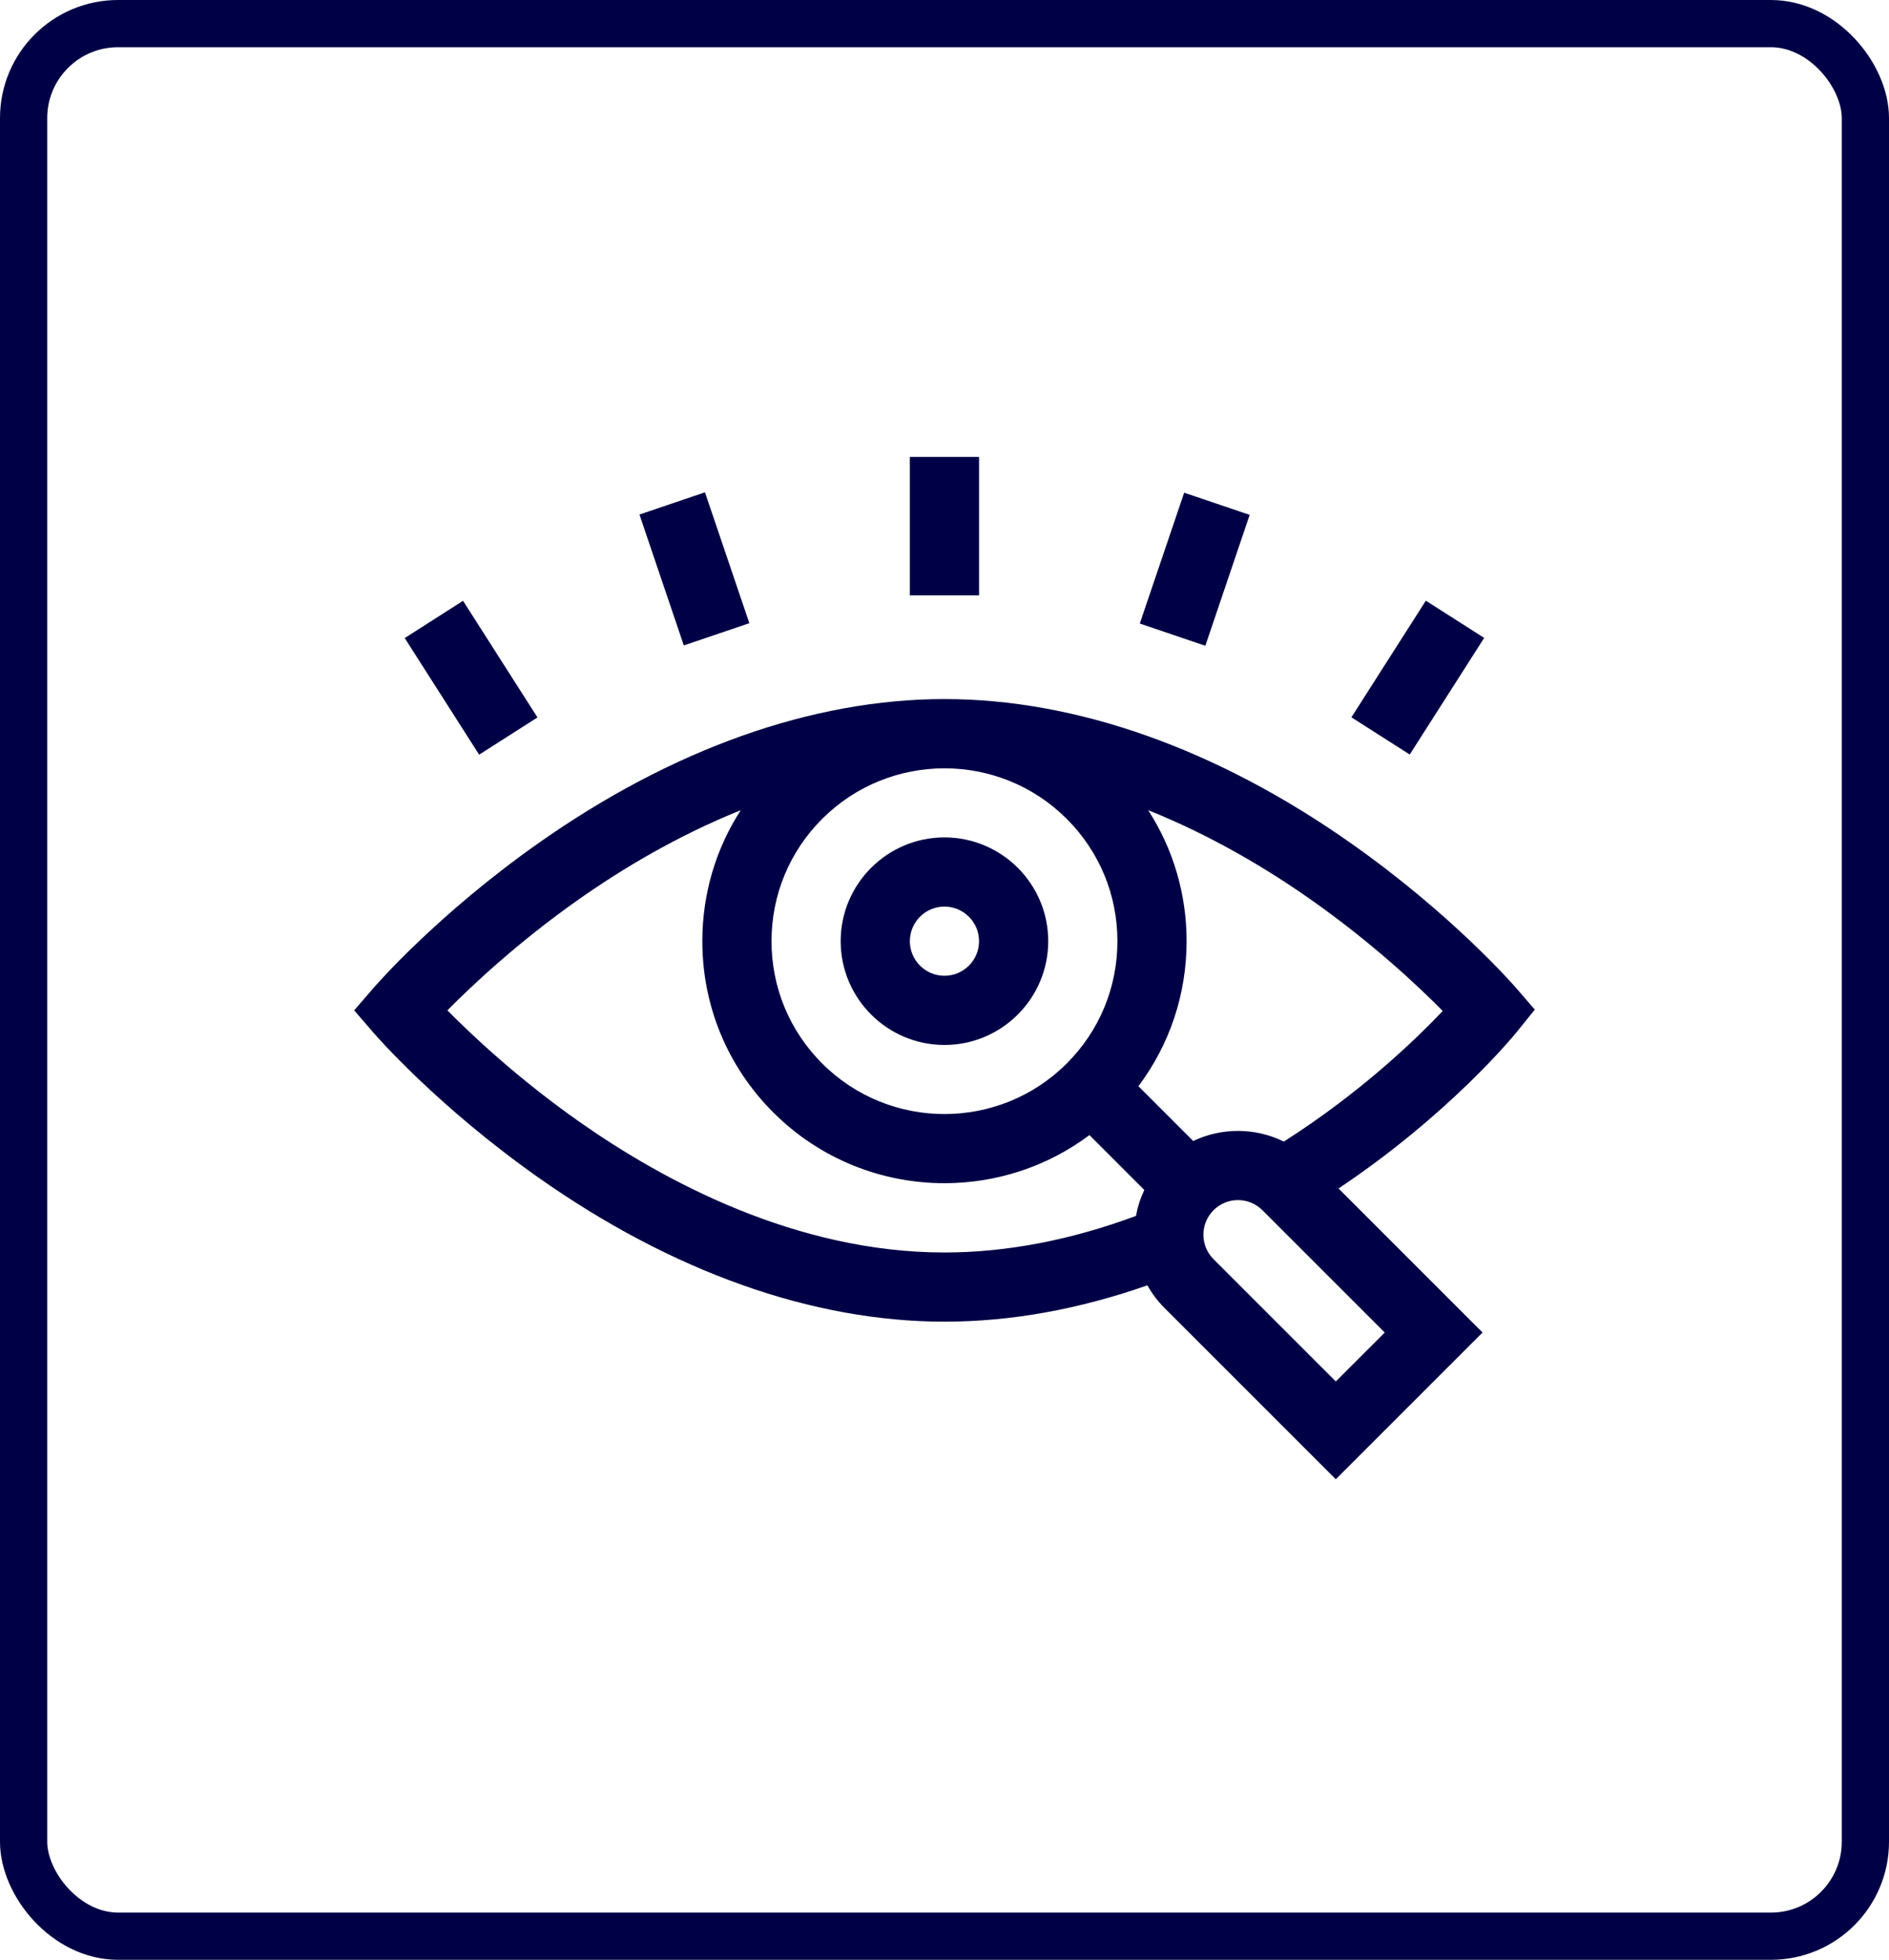
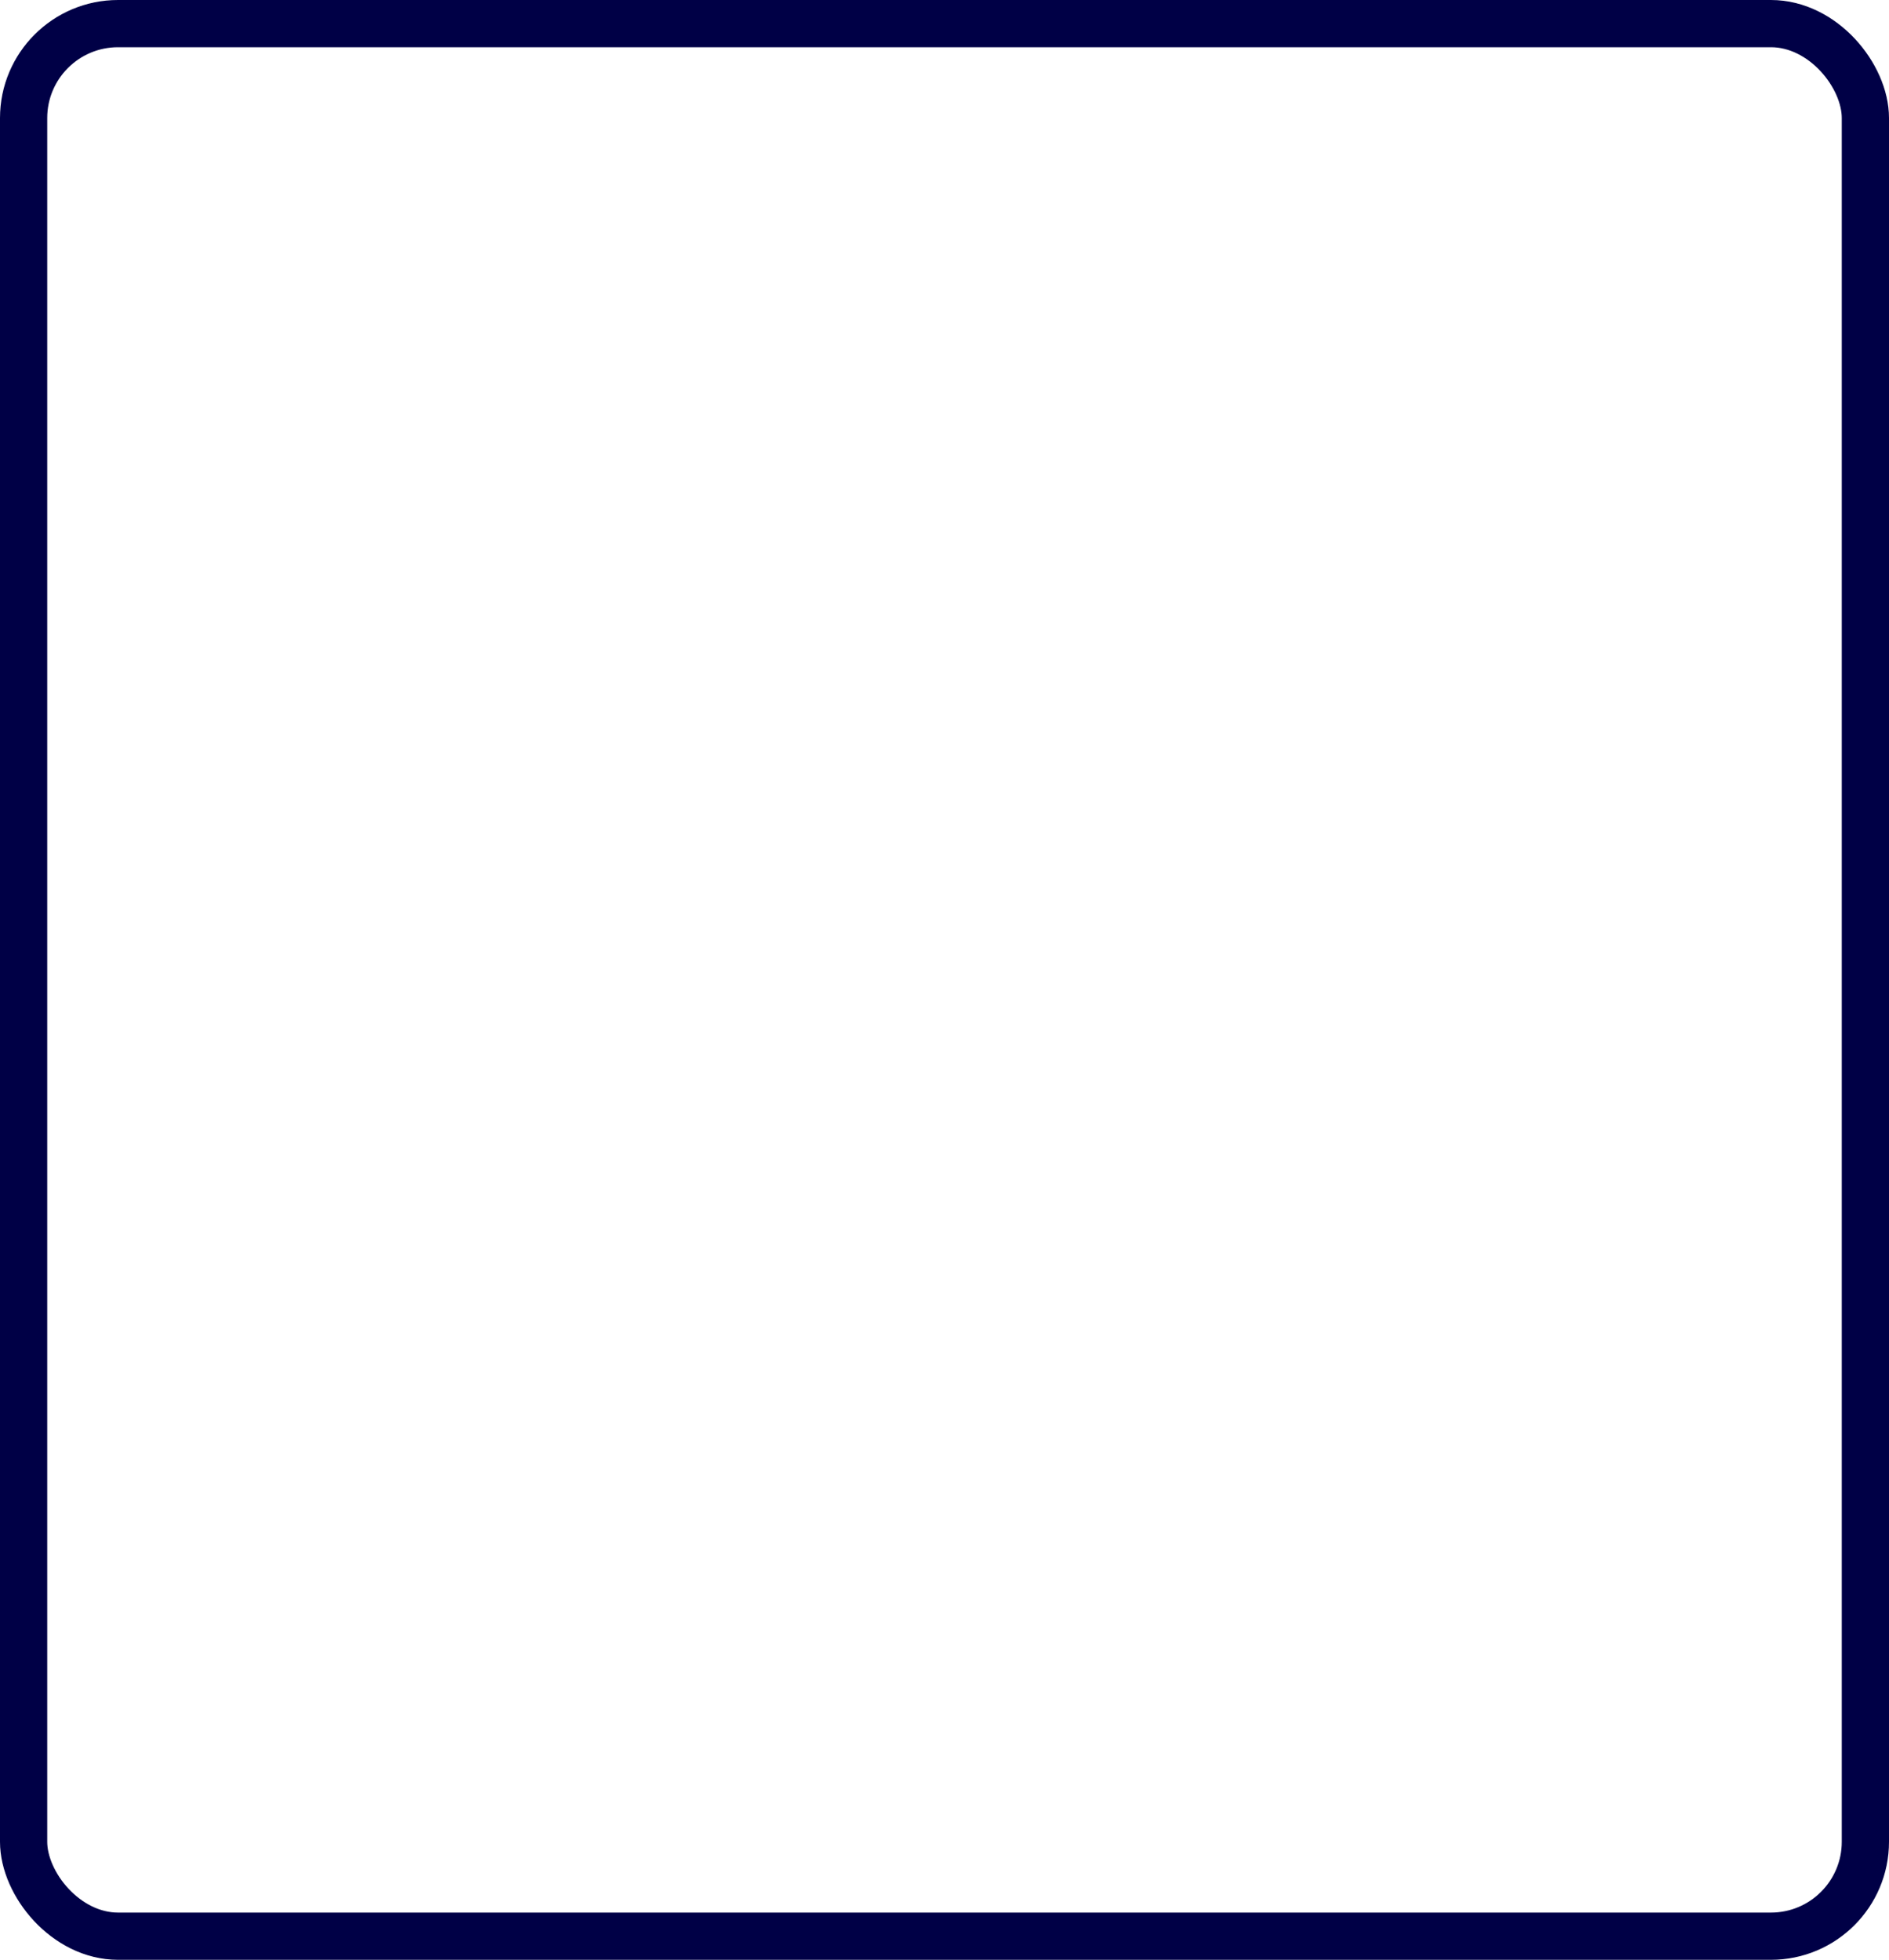
<svg xmlns="http://www.w3.org/2000/svg" width="80" height="83" viewBox="0 0 80 83" fill="none">
  <rect x="1" y="1" width="78" height="81" rx="4" stroke="#000046" stroke-width="2" />
  <g clip-path="url(#clip0_785_88)">
-     <path d="M57.233 30.379L60.385 25.44L62.855 27.016L59.703 31.955L57.233 30.379ZM48.271 26.408L50.15 20.866L52.924 21.806L51.046 27.349L48.271 26.408ZM38.533 19.351H41.463V25.211H38.533V19.351ZM27.081 21.791L29.856 20.85L31.735 26.393L28.96 27.334L27.081 21.791ZM17.14 27.022L19.61 25.445L22.762 30.384L20.292 31.961L17.14 27.022ZM64.23 43.711L65 42.758L64.198 41.831C64.09 41.706 61.495 38.731 57.243 35.733C51.558 31.724 45.595 29.606 39.998 29.606C34.401 29.606 28.443 31.725 22.767 35.734C18.522 38.732 15.934 41.707 15.826 41.833L15 42.79L15.826 43.747C15.934 43.872 18.522 46.847 22.767 49.846C28.442 53.855 34.401 55.974 39.998 55.974C42.795 55.974 45.68 55.456 48.593 54.435C48.79 54.788 49.035 55.112 49.321 55.398L56.572 62.649L62.787 56.434L56.688 50.334C61.399 47.179 64.105 43.865 64.23 43.711ZM45.178 45.039C42.322 47.895 37.675 47.895 34.819 45.039C33.435 43.656 32.674 41.816 32.674 39.86C32.674 37.904 33.435 36.064 34.819 34.681C36.247 33.253 38.123 32.539 39.998 32.539C41.874 32.539 43.75 33.253 45.178 34.681C46.561 36.064 47.323 37.904 47.323 39.86C47.323 41.816 46.561 43.656 45.178 45.039ZM24.518 47.496C21.951 45.689 20.007 43.863 18.947 42.79C20.007 41.717 21.951 39.89 24.518 38.084C26.343 36.8 28.685 35.392 31.369 34.315C30.311 35.954 29.744 37.863 29.744 39.86C29.744 42.599 30.81 45.174 32.747 47.111C34.746 49.11 37.372 50.11 39.998 50.11C42.162 50.11 44.326 49.43 46.139 48.072L48.463 50.397C48.297 50.745 48.178 51.115 48.109 51.495C45.342 52.522 42.617 53.044 39.998 53.044C33.721 53.044 28.116 50.027 24.518 47.496ZM56.572 58.505L51.393 53.326C50.822 52.755 50.822 51.826 51.393 51.254C51.965 50.682 52.892 50.682 53.464 51.254L58.644 56.434L56.572 58.505ZM54.371 48.347C53.143 47.741 51.716 47.757 50.533 48.323L48.212 46.002C49.536 44.239 50.253 42.105 50.253 39.86C50.253 37.862 49.684 35.952 48.626 34.312C51.315 35.39 53.664 36.8 55.494 38.085C58.085 39.905 60.044 41.746 61.101 42.815C59.933 44.048 57.602 46.288 54.371 48.347Z" fill="#000046" />
    <path d="M39.998 35.465C37.575 35.465 35.603 37.437 35.603 39.86C35.603 42.283 37.575 44.255 39.998 44.255C42.422 44.255 44.393 42.283 44.393 39.86C44.393 37.437 42.422 35.465 39.998 35.465ZM39.998 41.325C39.19 41.325 38.533 40.668 38.533 39.86C38.533 39.052 39.19 38.395 39.998 38.395C40.806 38.395 41.463 39.052 41.463 39.86C41.463 40.668 40.806 41.325 39.998 41.325Z" fill="#000046" />
  </g>
  <defs>
    <clipPath id="clip0_785_88">
-       <rect width="50" height="50" fill="white" transform="translate(15 16)" />
-     </clipPath>
+       </clipPath>
  </defs>
</svg>